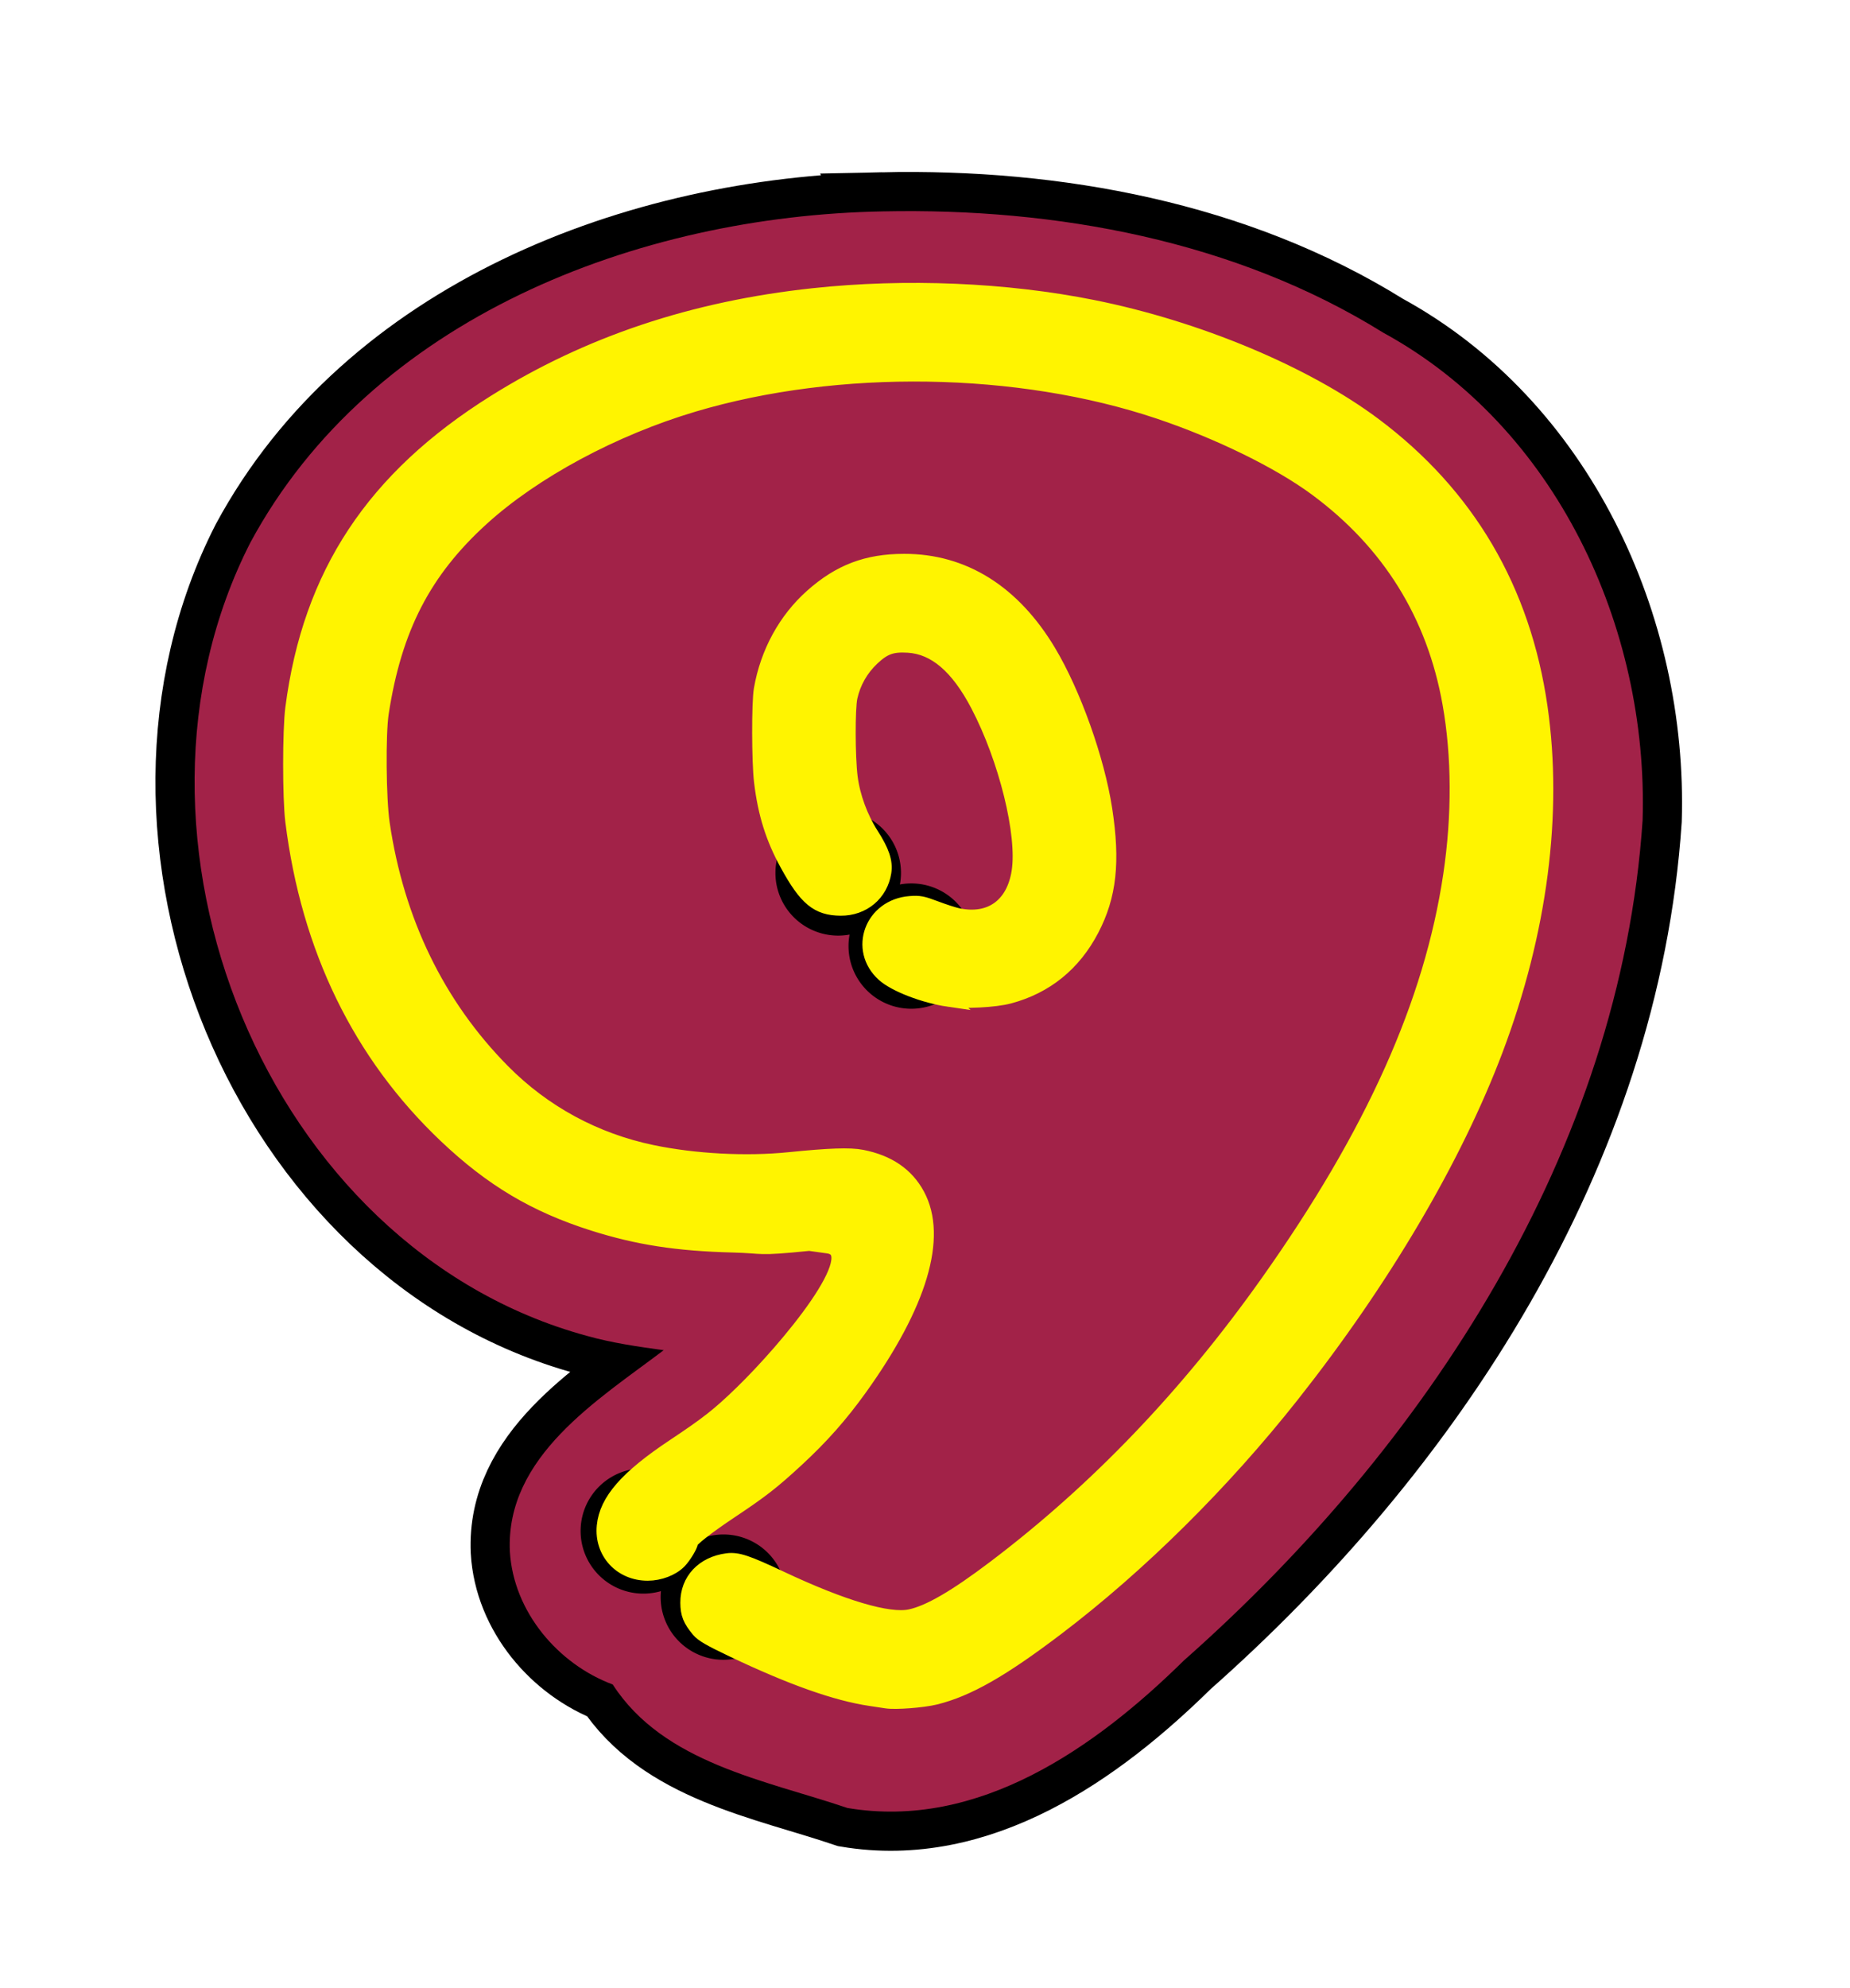
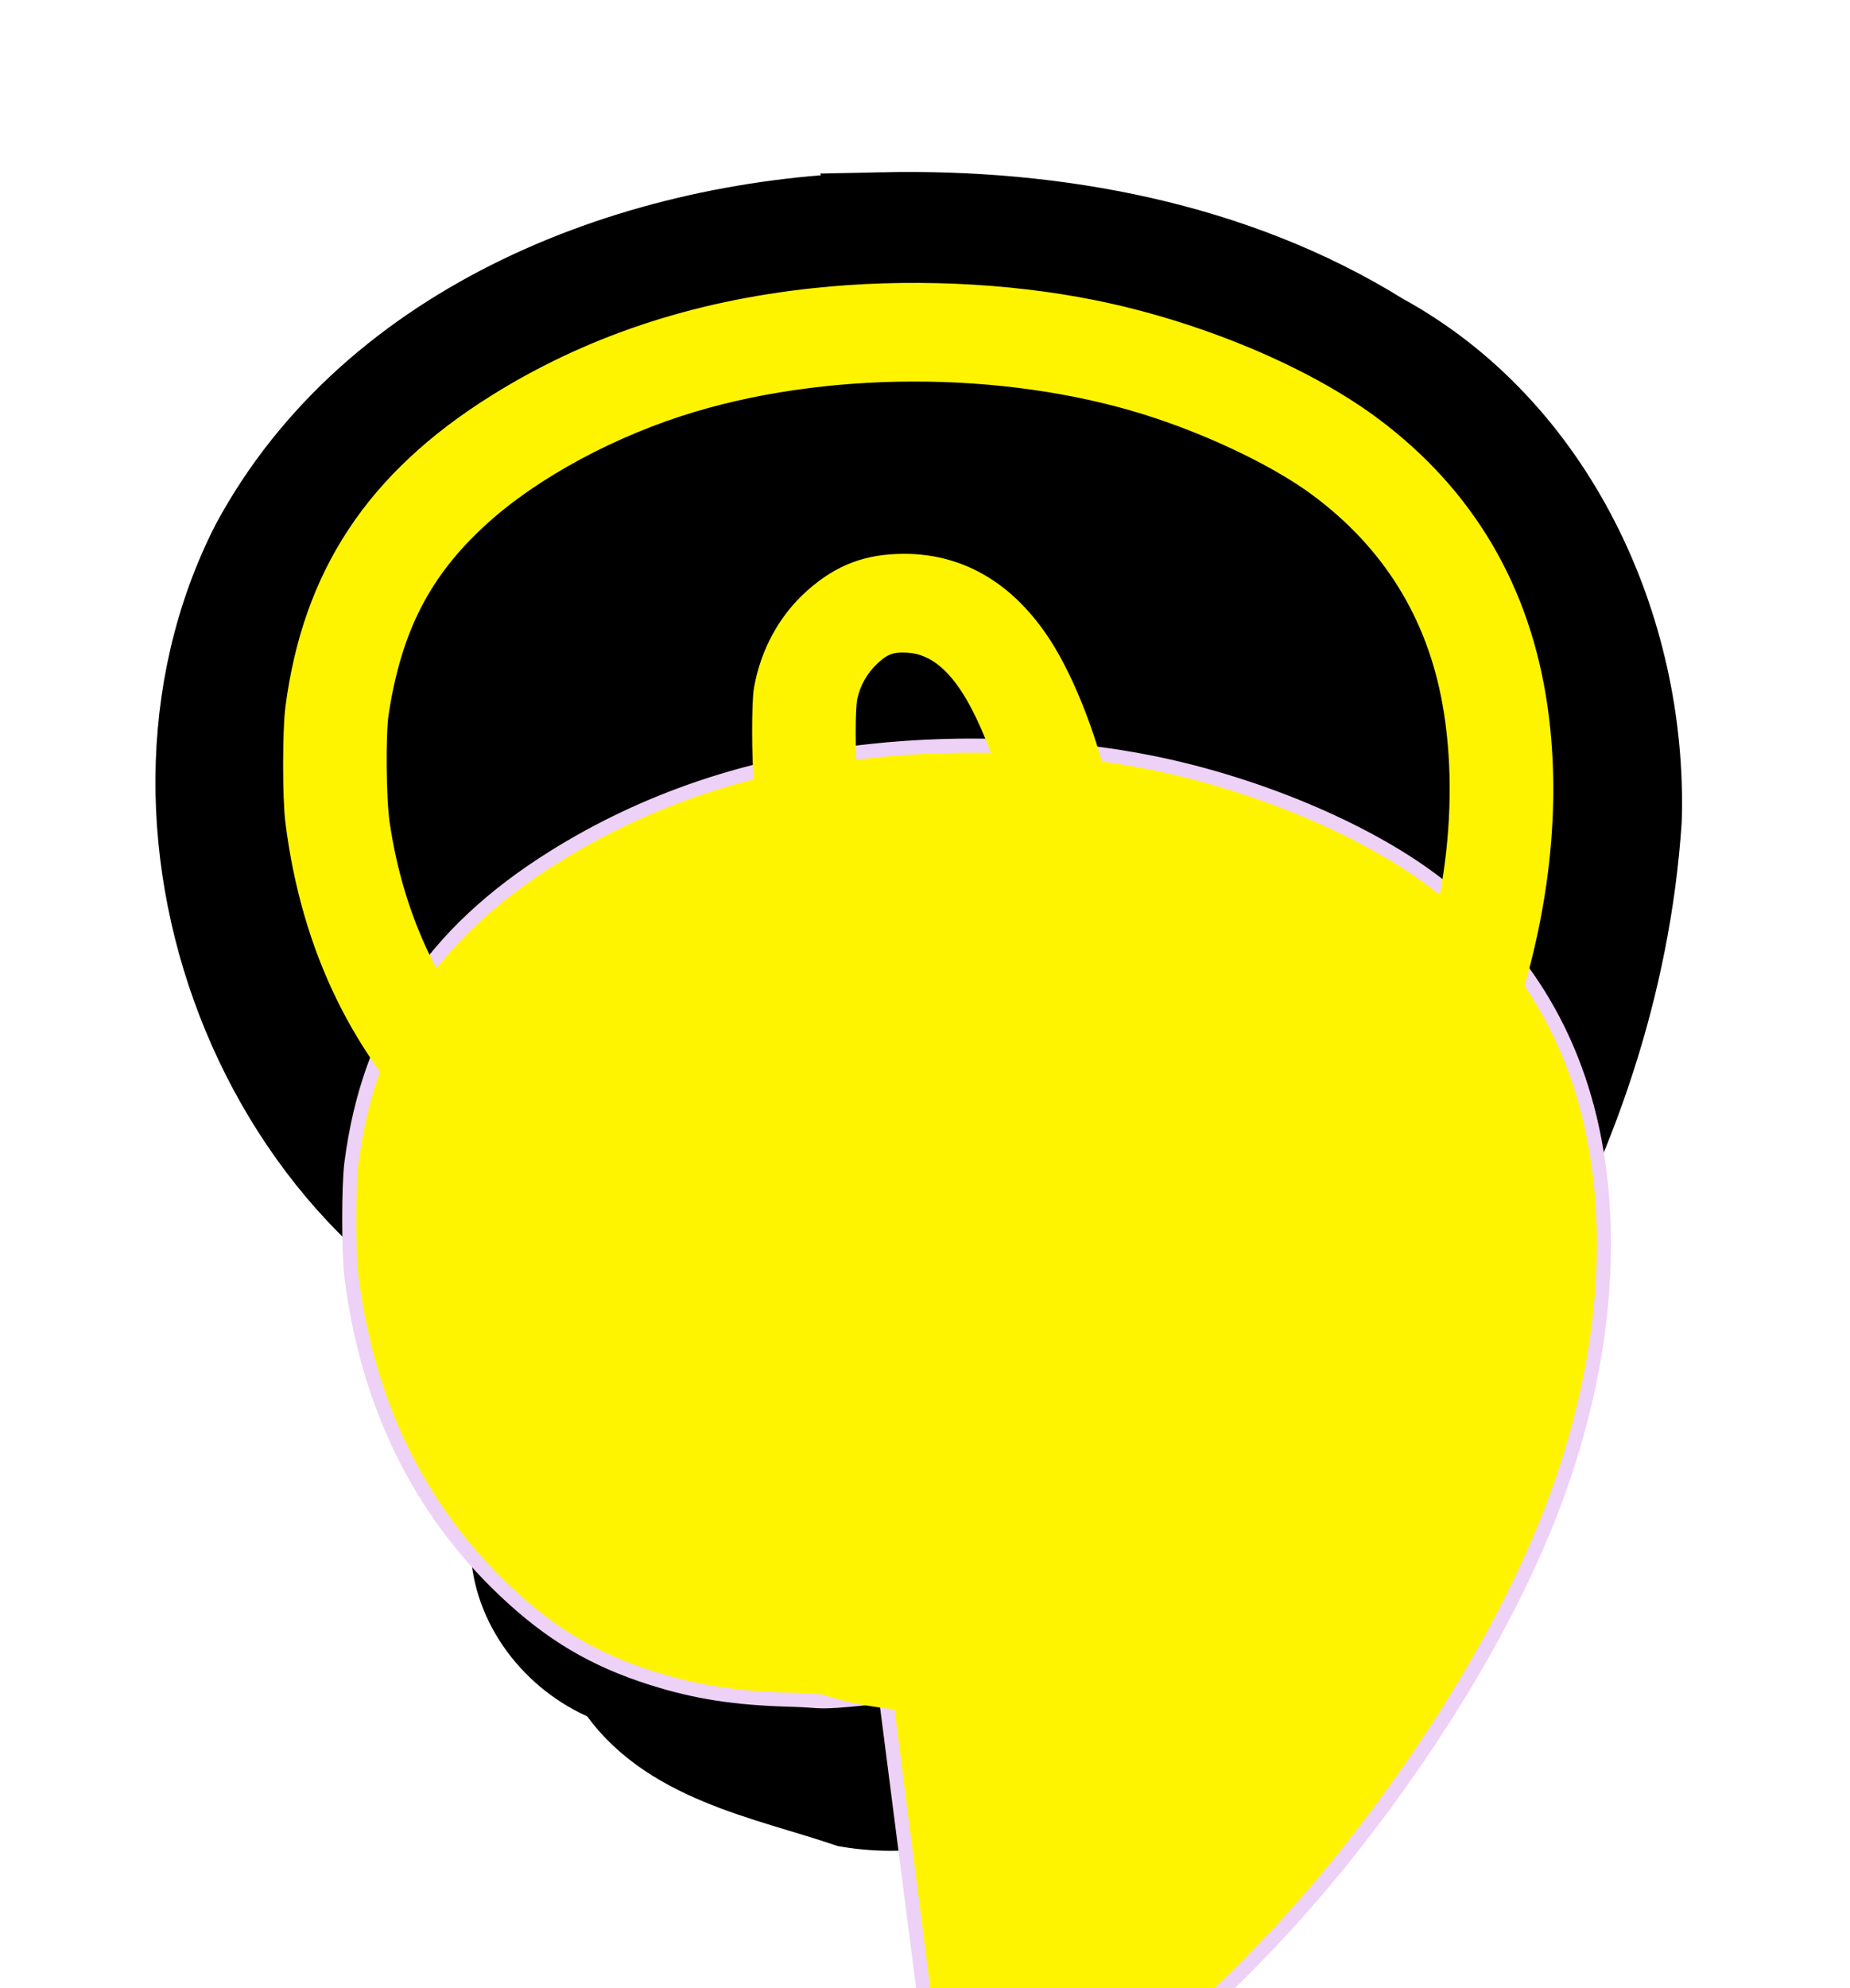
<svg xmlns="http://www.w3.org/2000/svg" version="1.0" viewBox="0 0 233.88 251.21">
  <defs>
    <filter id="b" x="-.136" y="-.124" width="1.272" height="1.248">
      <feGaussianBlur stdDeviation="10.943" />
    </filter>
    <filter id="a" x="-.104" y="-.093" width="1.208" height="1.185">
      <feGaussianBlur stdDeviation="6.954" />
    </filter>
  </defs>
  <g transform="translate(-23.322 -263.23)">
    <path d="m134.93 289.94c-31.018 0.563-64.673 13.506-79.951 41.836-18.924 37.033 1.878 89.18 42.524 100.24 3.176 0.893 6.451 1.367 9.724 1.813-8.304 6.289-19.99 13.411-19.448 25.42 0.446 7.633 6.101 14.25 13.007 16.822 6.435 9.964 19.303 12.085 29.673 15.602 16.583 2.794 31.376-7.659 42.528-18.635 30.598-27.038 55.198-64.377 57.996-106.18 0.749-24.405-10.96-49.685-32.8-61.597-18.679-11.619-41.363-15.785-63.254-15.321z" filter="url(#b)" stroke="#000" stroke-width="9.9" />
-     <path d="m134.93 289.94c-31.018 0.563-64.673 13.506-79.951 41.836-18.924 37.033 1.878 89.18 42.524 100.24 3.176 0.893 6.451 1.367 9.724 1.813-8.304 6.289-19.99 13.411-19.448 25.42 0.446 7.633 6.101 14.25 13.007 16.822 6.435 9.964 19.303 12.085 29.673 15.602 16.583 2.794 31.376-7.659 42.528-18.635 30.598-27.038 55.198-64.377 57.996-106.18 0.749-24.405-10.96-49.685-32.8-61.597-18.679-11.619-41.363-15.785-63.254-15.321z" fill="#a22248" />
    <path transform="matrix(.225 0 0 .21 158.29 386.62)" d="m-158.11 373.38a35.27 37.703 0 1 1-70.541 0 35.27 37.703 0 1 1 70.541 0z" />
    <path transform="matrix(.225 0 0 .21 148.17 378.26)" d="m-158.11 373.38a35.27 37.703 0 1 1-70.541 0 35.27 37.703 0 1 1 70.541 0z" />
-     <path transform="matrix(.225 0 0 .21 182.04 304.36)" d="m-158.11 373.38a35.27 37.703 0 1 1-70.541 0 35.27 37.703 0 1 1 70.541 0z" />
    <path transform="matrix(.225 0 0 .21 172.8 295.12)" d="m-158.11 373.38a35.27 37.703 0 1 1-70.541 0 35.27 37.703 0 1 1 70.541 0z" />
-     <path d="m135.37 478.11c-0.289-0.046-1.187-0.182-1.995-0.302-4.35-0.646-9.959-2.633-17.364-6.151-2.885-1.371-3.851-1.929-4.329-2.503-1.064-1.277-1.364-2.023-1.372-3.41-0.017-2.805 1.941-4.888 4.961-5.279 1.274-0.165 2.449 0.226 6.692 2.225 7.883 3.713 13.698 5.433 16.424 4.857 2.406-0.508 5.745-2.442 10.739-6.223 12.933-9.789 24.39-21.759 34.533-36.075 13.272-18.735 20.689-35.261 23.098-51.466 1.116-7.507 1.083-15.03-0.095-21.666-1.994-11.236-7.658-20.345-16.898-27.176-4.678-3.458-12.317-7.201-19.893-9.747-17.776-5.973-40.627-6.324-58.87-0.902-10.157 3.018-20.215 8.424-26.798 14.402-7.332 6.658-11.06 13.876-12.713 24.612-0.409 2.659-0.339 10.848 0.119 13.968 1.82 12.379 6.995 23.024 15.244 31.356 5.17 5.222 11.664 8.741 18.907 10.246 5.397 1.121 11.897 1.464 17.314 0.915 5.091-0.517 7.696-0.606 9.188-0.314 3.317 0.649 5.629 2.223 7.001 4.767 2.852 5.29 0.317 13.784-7.27 24.355-2.442 3.402-4.868 6.142-7.993 9.025-3.074 2.836-4.431 3.893-8.368 6.516-2.953 1.967-5.04 3.602-5.04 3.947 0 0.376-0.84 1.766-1.439 2.38-0.885 0.907-2.451 1.506-3.942 1.508-3.353 5e-3 -5.788-2.633-5.466-5.922 0.311-3.176 2.87-6.101 8.778-10.032 4.324-2.877 5.728-3.981 8.588-6.756 5.708-5.537 16.094-17.913 10.881-18.641l-2.355-0.329c-6.93 0.701-5.442 0.32-9.69 0.21-7.004-0.181-12.012-0.956-17.586-2.721-7.37-2.334-12.843-5.59-18.641-11.088-10.83-10.271-17.349-23.648-19.354-39.72-0.362-2.904-0.36-11.464 3e-3 -14.265 2.197-16.929 10.204-29.041 25.541-38.64 11.795-7.382 25.061-11.818 40.222-13.449 11.701-1.259 24.321-0.73 35.36 1.482 13.182 2.642 26.842 8.351 35.519 14.846 11.808 8.839 18.845 20.803 20.979 35.662 1.923 13.397-0.023 28.363-5.621 43.209-5.176 13.728-14.258 29.126-25.758 43.668-8.763 11.082-19.28 21.492-29.712 29.411-6.95 5.275-11.27 7.736-15.349 8.741-1.575 0.388-5.039 0.652-6.177 0.469zm7.875-88.654c-3.055-0.444-6.733-1.858-8.156-3.134-3.487-3.13-1.486-8.531 3.294-8.893 1.161-0.088 1.539-0.016 3.194 0.611 1.033 0.391 2.303 0.801 2.822 0.911 4.142 0.876 7.116-1.254 7.791-5.58 0.734-4.705-1.616-14.248-5.193-21.083-2.558-4.887-5.445-7.354-8.854-7.566-2.068-0.129-3.089 0.236-4.577 1.636-1.433 1.348-2.413 3.07-2.824 4.966-0.311 1.434-0.295 7.545 0.027 10.104 0.31 2.463 1.295 5.148 2.681 7.307 1.333 2.077 1.777 3.391 1.579 4.679-0.414 2.703-2.639 4.561-5.436 4.537-2.89-0.025-4.324-1.21-6.692-5.528-1.827-3.331-2.791-6.404-3.275-10.433-0.302-2.517-0.318-9.982-0.025-11.658 0.811-4.636 3.074-8.773 6.425-11.748 3.475-3.084 6.911-4.388 11.586-4.396 7.485-0.012 13.734 3.891 18.233 11.389 3.145 5.24 6.144 13.643 7.107 19.911 1.021 6.644 0.553 10.919-1.66 15.156-2.267 4.342-5.77 7.181-10.389 8.419-1.807 0.484-5.665 0.681-7.66 0.391z" fill="#fff400" stroke="#eed1f6" stroke-width="1.783" />
+     <path d="m135.37 478.11l-2.355-0.329c-6.93 0.701-5.442 0.32-9.69 0.21-7.004-0.181-12.012-0.956-17.586-2.721-7.37-2.334-12.843-5.59-18.641-11.088-10.83-10.271-17.349-23.648-19.354-39.72-0.362-2.904-0.36-11.464 3e-3 -14.265 2.197-16.929 10.204-29.041 25.541-38.64 11.795-7.382 25.061-11.818 40.222-13.449 11.701-1.259 24.321-0.73 35.36 1.482 13.182 2.642 26.842 8.351 35.519 14.846 11.808 8.839 18.845 20.803 20.979 35.662 1.923 13.397-0.023 28.363-5.621 43.209-5.176 13.728-14.258 29.126-25.758 43.668-8.763 11.082-19.28 21.492-29.712 29.411-6.95 5.275-11.27 7.736-15.349 8.741-1.575 0.388-5.039 0.652-6.177 0.469zm7.875-88.654c-3.055-0.444-6.733-1.858-8.156-3.134-3.487-3.13-1.486-8.531 3.294-8.893 1.161-0.088 1.539-0.016 3.194 0.611 1.033 0.391 2.303 0.801 2.822 0.911 4.142 0.876 7.116-1.254 7.791-5.58 0.734-4.705-1.616-14.248-5.193-21.083-2.558-4.887-5.445-7.354-8.854-7.566-2.068-0.129-3.089 0.236-4.577 1.636-1.433 1.348-2.413 3.07-2.824 4.966-0.311 1.434-0.295 7.545 0.027 10.104 0.31 2.463 1.295 5.148 2.681 7.307 1.333 2.077 1.777 3.391 1.579 4.679-0.414 2.703-2.639 4.561-5.436 4.537-2.89-0.025-4.324-1.21-6.692-5.528-1.827-3.331-2.791-6.404-3.275-10.433-0.302-2.517-0.318-9.982-0.025-11.658 0.811-4.636 3.074-8.773 6.425-11.748 3.475-3.084 6.911-4.388 11.586-4.396 7.485-0.012 13.734 3.891 18.233 11.389 3.145 5.24 6.144 13.643 7.107 19.911 1.021 6.644 0.553 10.919-1.66 15.156-2.267 4.342-5.77 7.181-10.389 8.419-1.807 0.484-5.665 0.681-7.66 0.391z" fill="#fff400" stroke="#eed1f6" stroke-width="1.783" />
    <path d="m135.37 478.11c-0.289-0.046-1.187-0.182-1.995-0.302-4.35-0.646-9.959-2.633-17.364-6.151-2.885-1.371-3.851-1.929-4.329-2.503-1.064-1.277-1.364-2.023-1.372-3.41-0.017-2.805 1.941-4.888 4.961-5.279 1.274-0.165 2.449 0.226 6.692 2.225 7.883 3.713 13.698 5.433 16.424 4.857 2.406-0.508 5.745-2.442 10.739-6.223 12.933-9.789 24.39-21.759 34.533-36.075 13.272-18.735 20.689-35.261 23.098-51.466 1.116-7.507 1.083-15.03-0.095-21.666-1.994-11.236-7.658-20.345-16.898-27.176-4.678-3.458-12.317-7.201-19.893-9.747-17.776-5.973-40.627-6.324-58.87-0.902-10.157 3.018-20.215 8.424-26.798 14.402-7.332 6.658-11.06 13.876-12.713 24.612-0.409 2.659-0.339 10.848 0.119 13.968 1.82 12.379 6.995 23.024 15.244 31.356 5.17 5.222 11.664 8.741 18.907 10.246 5.397 1.121 11.897 1.464 17.314 0.915 5.091-0.517 7.696-0.606 9.188-0.314 3.317 0.649 5.629 2.223 7.001 4.767 2.852 5.29 0.317 13.784-7.27 24.355-2.442 3.402-4.868 6.142-7.993 9.025-3.074 2.836-4.431 3.893-8.368 6.516-2.953 1.967-5.04 3.602-5.04 3.947 0 0.376-0.84 1.766-1.439 2.38-0.885 0.907-2.451 1.506-3.942 1.508-3.353 5e-3 -5.788-2.633-5.466-5.922 0.311-3.176 2.87-6.101 8.778-10.032 4.324-2.877 5.728-3.981 8.588-6.756 5.708-5.537 16.094-17.913 10.881-18.641l-2.355-0.329c-6.93 0.701-5.442 0.32-9.69 0.21-7.004-0.181-12.012-0.956-17.586-2.721-7.37-2.334-12.843-5.59-18.641-11.088-10.83-10.271-17.349-23.648-19.354-39.72-0.362-2.904-0.36-11.464 3e-3 -14.265 2.197-16.929 10.204-29.041 25.541-38.64 11.795-7.382 25.061-11.818 40.222-13.449 11.701-1.259 24.321-0.73 35.36 1.482 13.182 2.642 26.842 8.351 35.519 14.846 11.808 8.839 18.845 20.803 20.979 35.662 1.923 13.397-0.023 28.363-5.621 43.209-5.176 13.728-14.258 29.126-25.758 43.668-8.763 11.082-19.28 21.492-29.712 29.411-6.95 5.275-11.27 7.736-15.349 8.741-1.575 0.388-5.039 0.652-6.177 0.469zm7.875-88.654c-3.055-0.444-6.733-1.858-8.156-3.134-3.487-3.13-1.486-8.531 3.294-8.893 1.161-0.088 1.539-0.016 3.194 0.611 1.033 0.391 2.303 0.801 2.822 0.911 4.142 0.876 7.116-1.254 7.791-5.58 0.734-4.705-1.616-14.248-5.193-21.083-2.558-4.887-5.445-7.354-8.854-7.566-2.068-0.129-3.089 0.236-4.577 1.636-1.433 1.348-2.413 3.07-2.824 4.966-0.311 1.434-0.295 7.545 0.027 10.104 0.31 2.463 1.295 5.148 2.681 7.307 1.333 2.077 1.777 3.391 1.579 4.679-0.414 2.703-2.639 4.561-5.436 4.537-2.89-0.025-4.324-1.21-6.692-5.528-1.827-3.331-2.791-6.404-3.275-10.433-0.302-2.517-0.318-9.982-0.025-11.658 0.811-4.636 3.074-8.773 6.425-11.748 3.475-3.084 6.911-4.388 11.586-4.396 7.485-0.012 13.734 3.891 18.233 11.389 3.145 5.24 6.144 13.643 7.107 19.911 1.021 6.644 0.553 10.919-1.66 15.156-2.267 4.342-5.77 7.181-10.389 8.419-1.807 0.484-5.665 0.681-7.66 0.391z" fill="#fff400" filter="url(#a)" stroke="#fff400" stroke-width="1.961" />
  </g>
</svg>